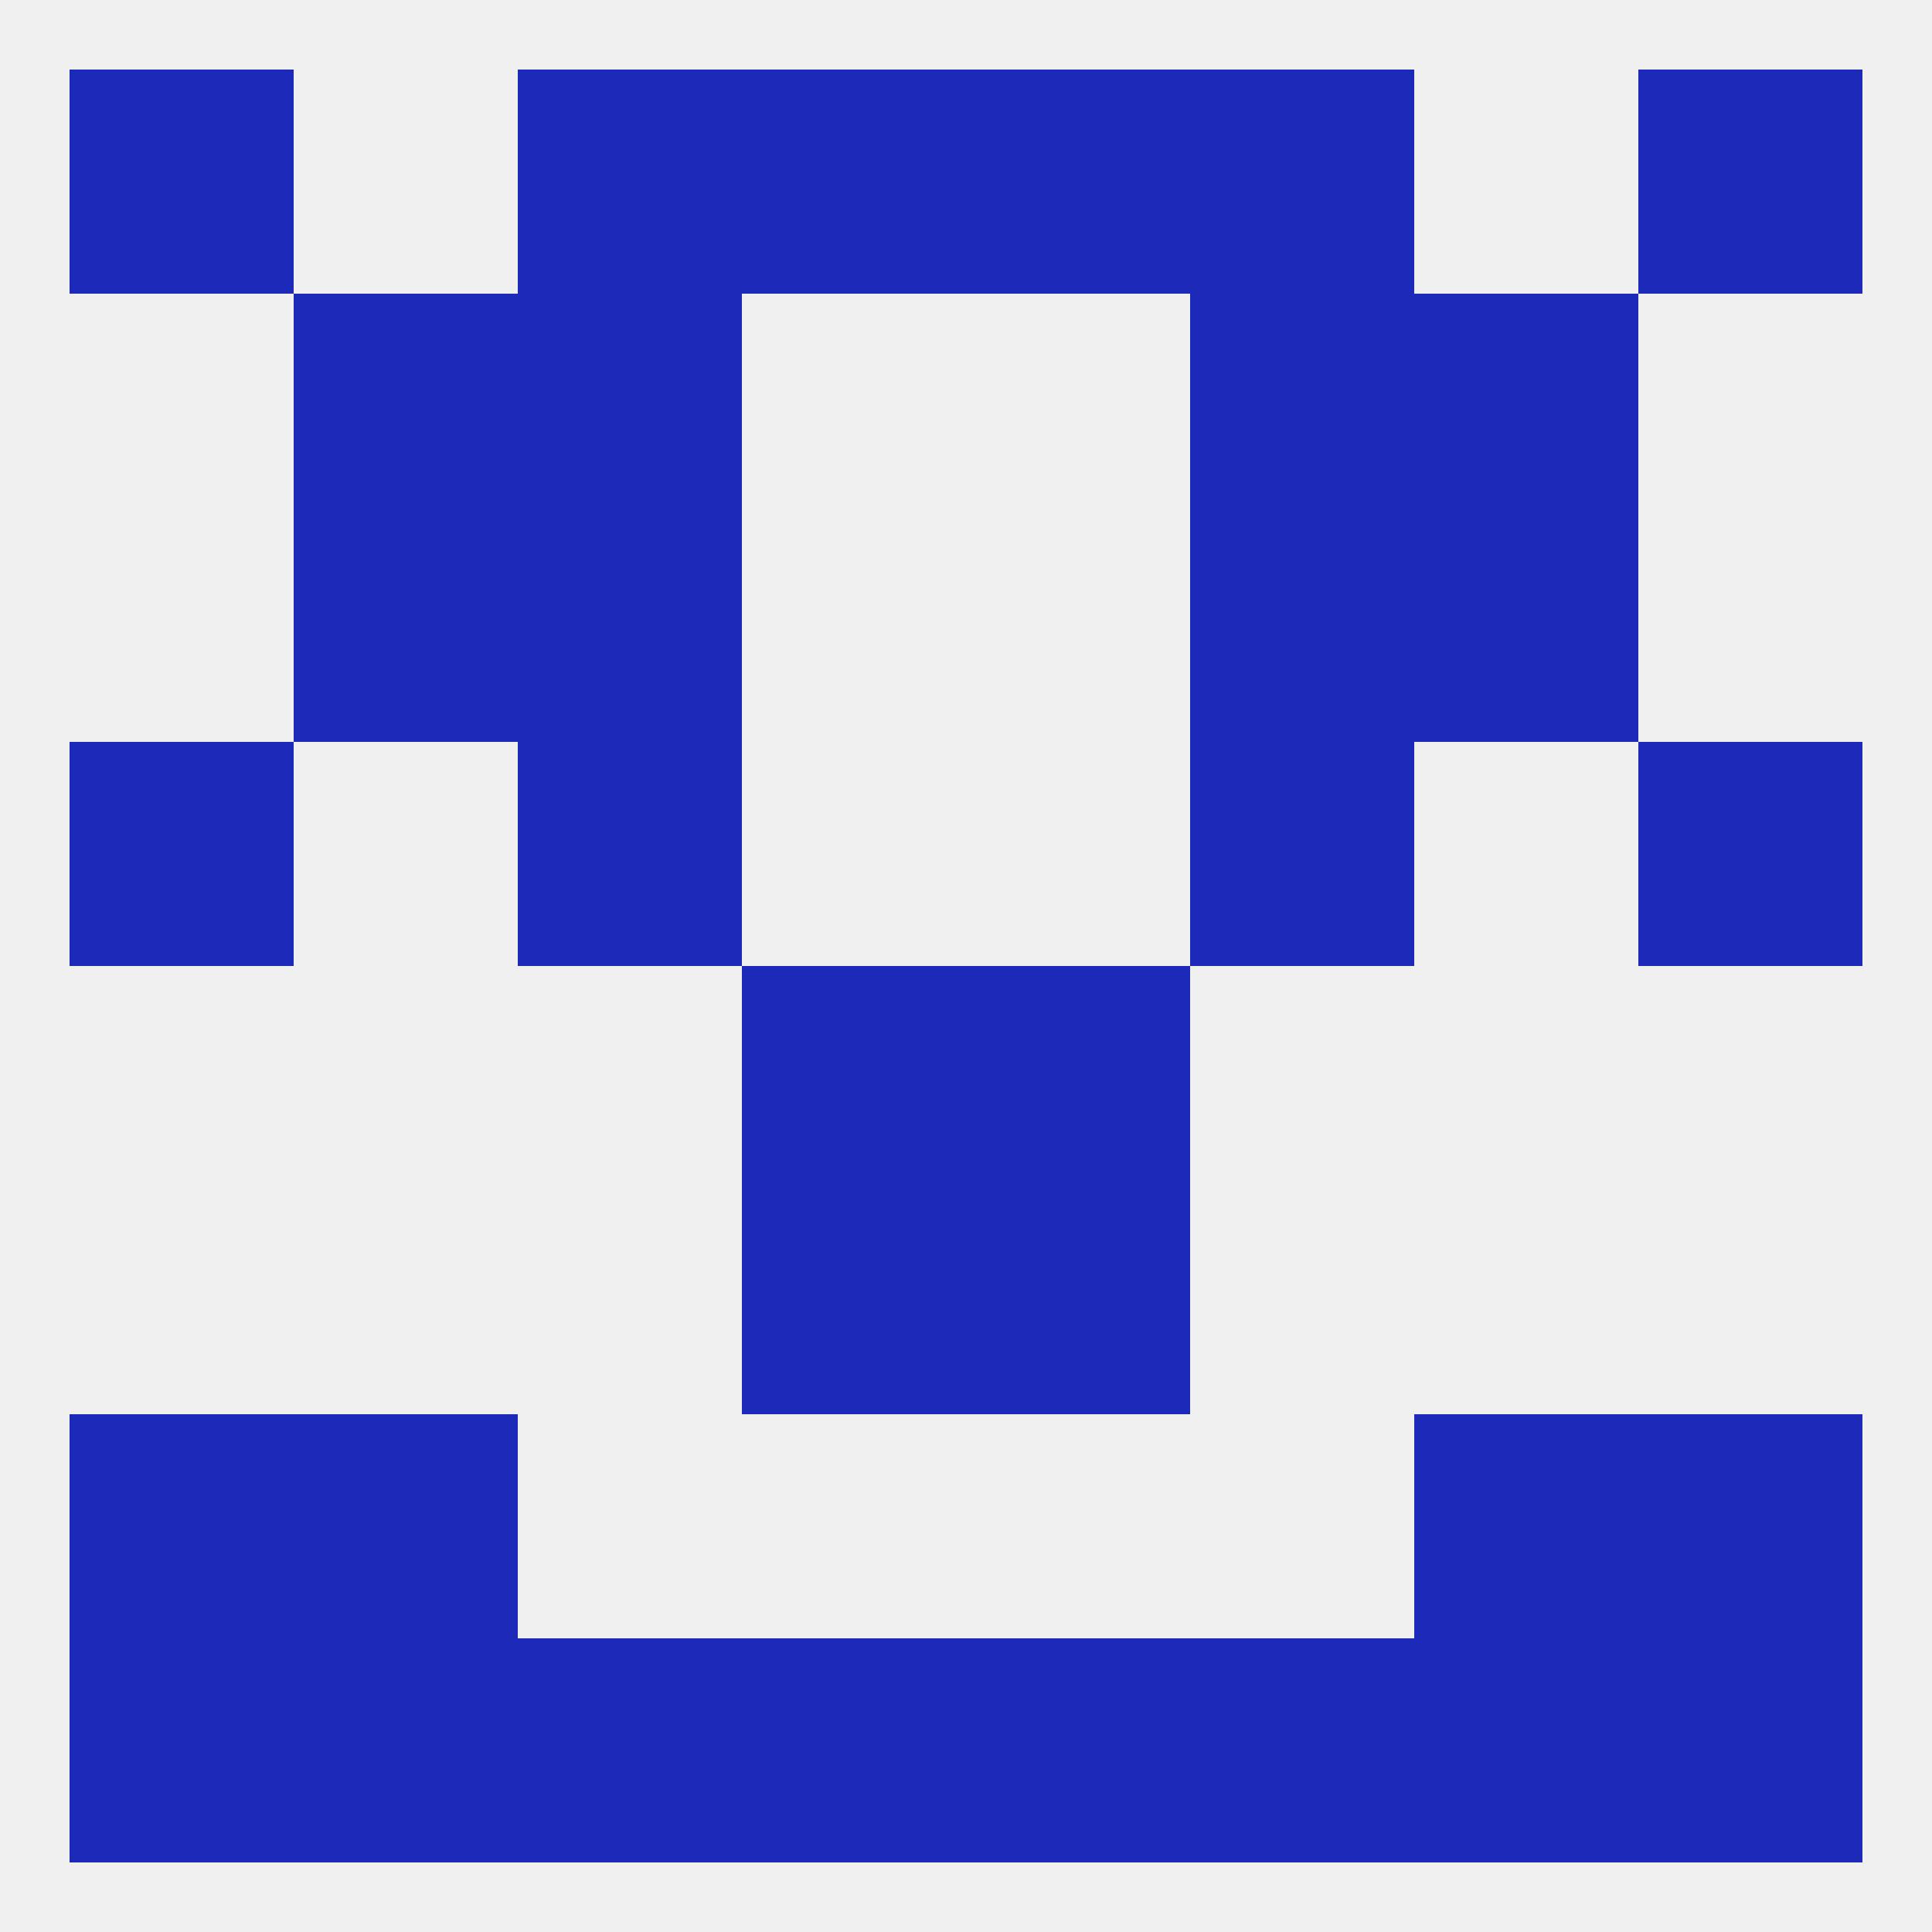
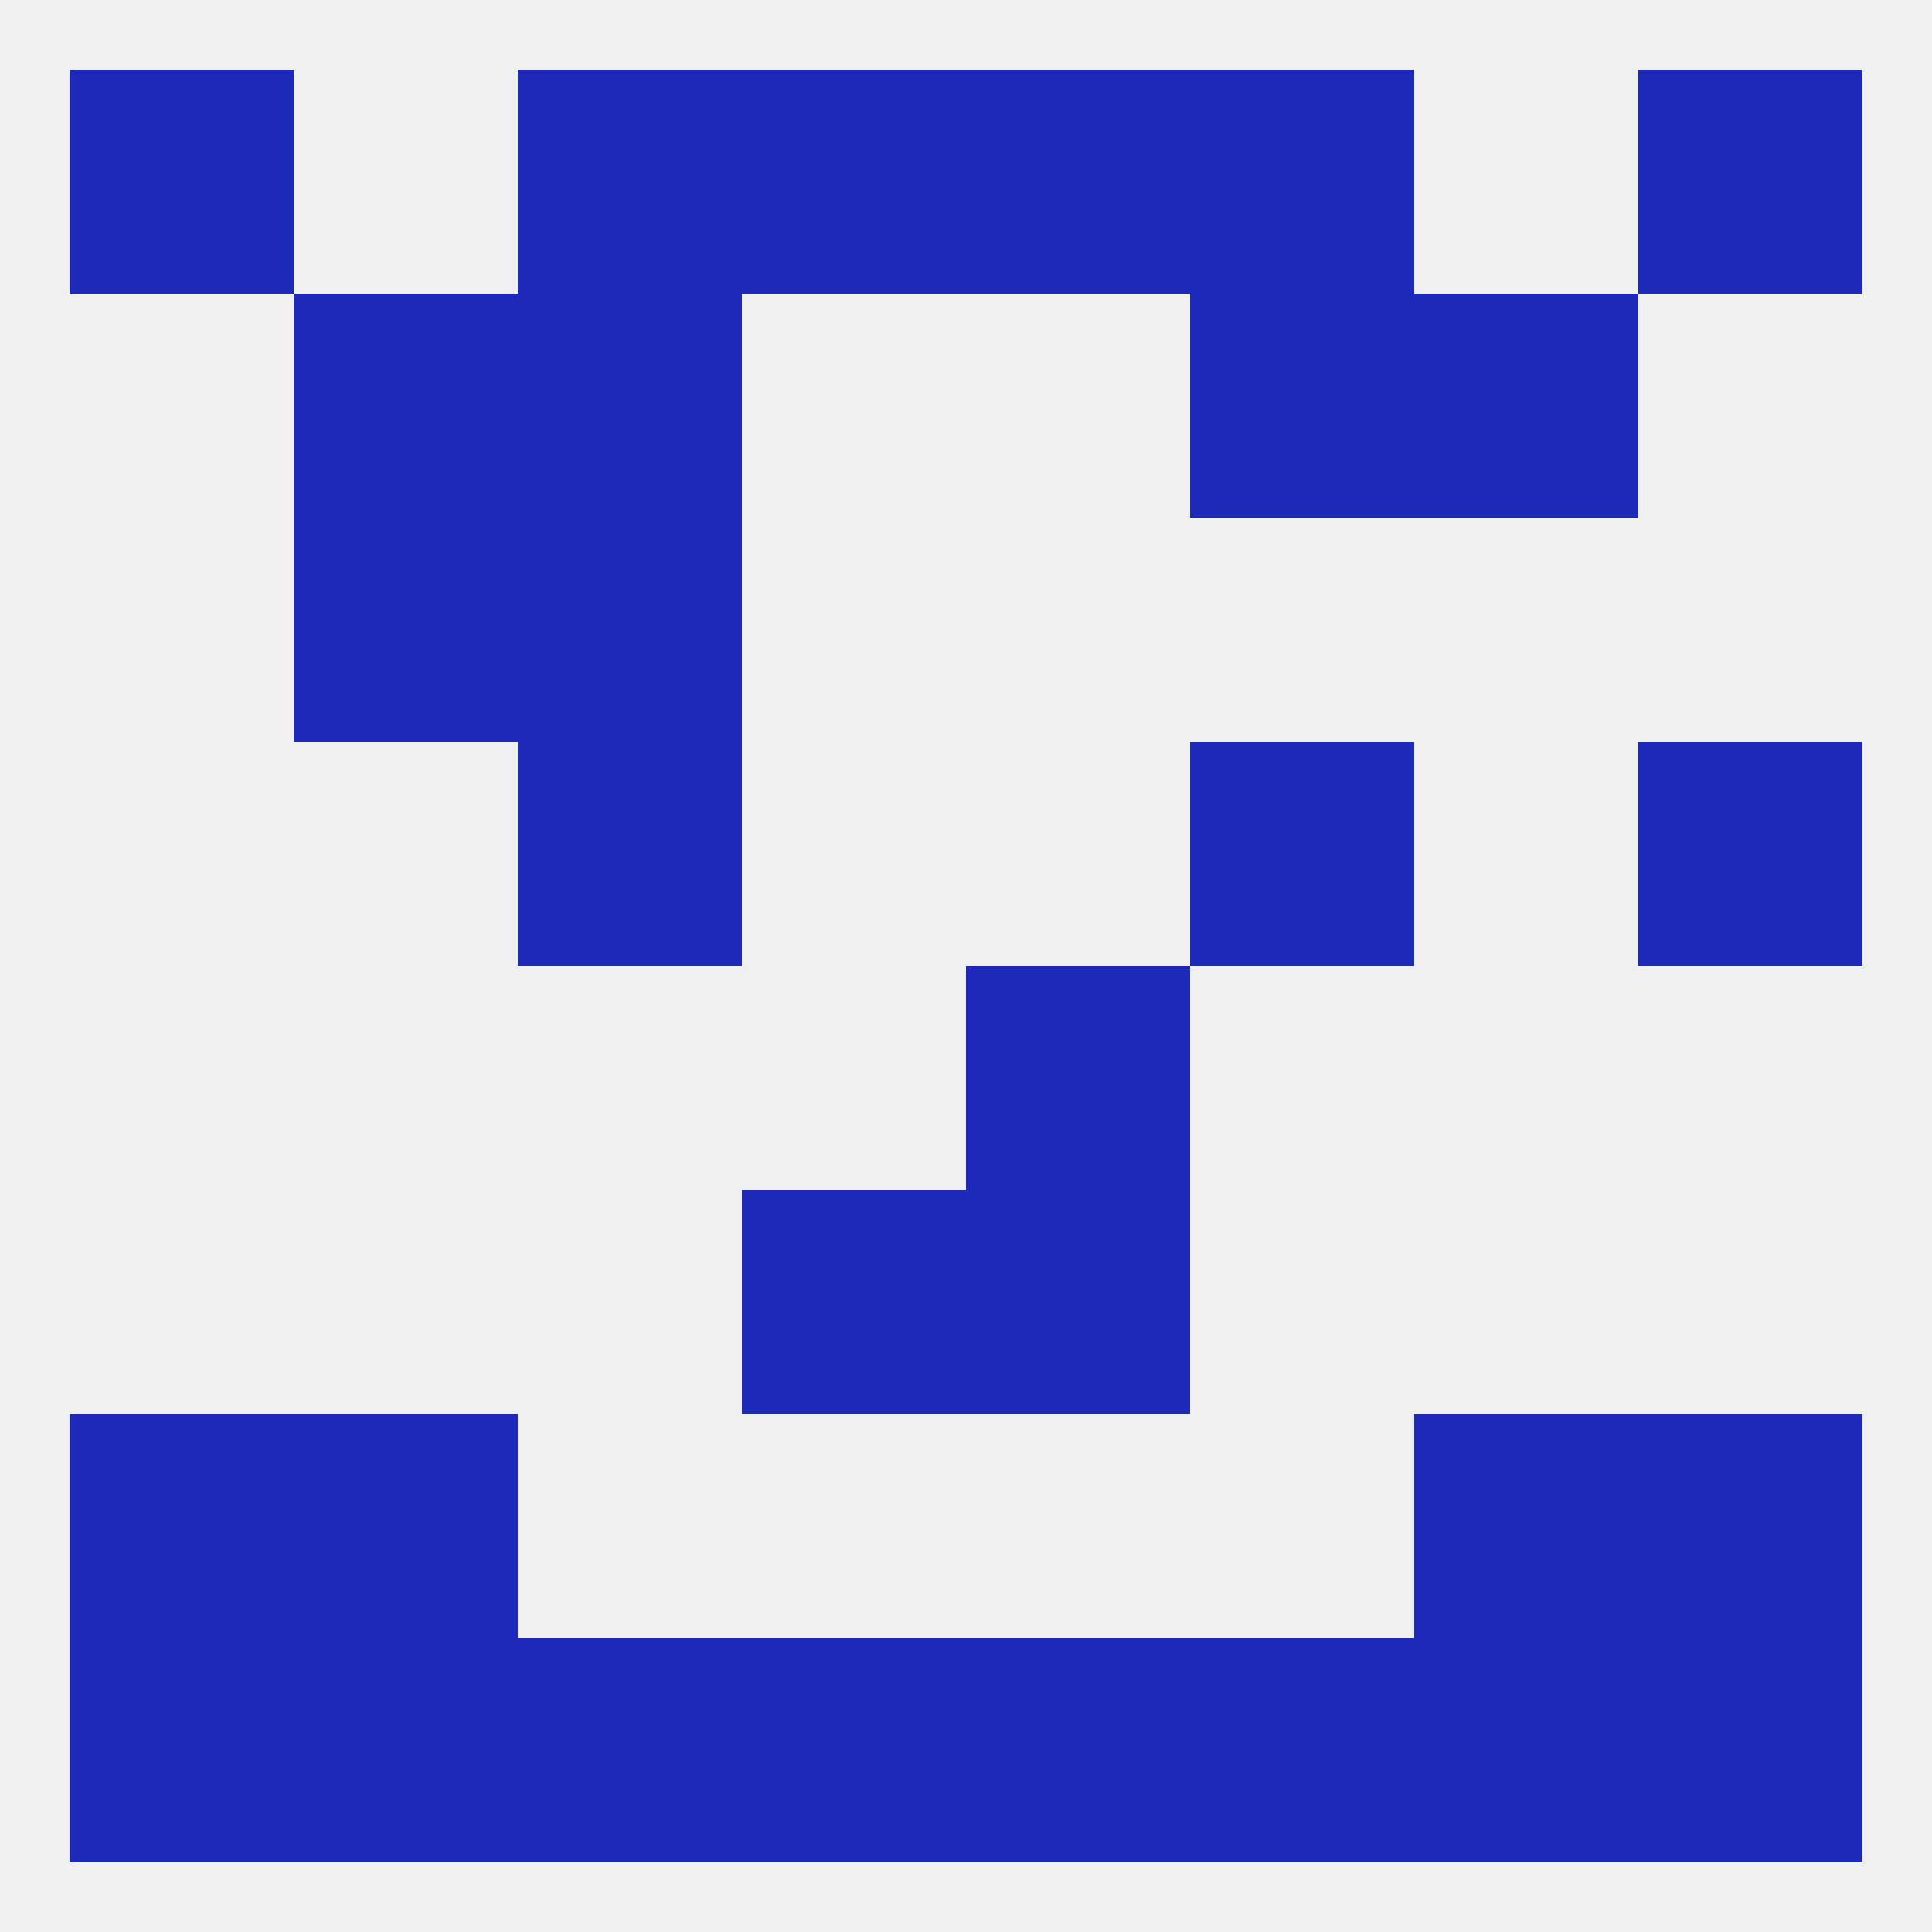
<svg xmlns="http://www.w3.org/2000/svg" version="1.1" baseprofile="full" width="250" height="250" viewBox="0 0 250 250">
  <rect width="100%" height="100%" fill="rgba(240,240,240,255)" />
-   <rect x="96" y="125" width="29" height="29" fill="rgba(28,41,185,255)" />
  <rect x="125" y="125" width="29" height="29" fill="rgba(28,41,185,255)" />
  <rect x="96" y="154" width="29" height="29" fill="rgba(28,41,185,255)" />
  <rect x="125" y="154" width="29" height="29" fill="rgba(28,41,185,255)" />
  <rect x="9" y="183" width="29" height="29" fill="rgba(28,41,185,255)" />
  <rect x="212" y="183" width="29" height="29" fill="rgba(28,41,185,255)" />
  <rect x="38" y="183" width="29" height="29" fill="rgba(28,41,185,255)" />
  <rect x="183" y="183" width="29" height="29" fill="rgba(28,41,185,255)" />
  <rect x="38" y="212" width="29" height="29" fill="rgba(28,41,185,255)" />
  <rect x="67" y="212" width="29" height="29" fill="rgba(28,41,185,255)" />
  <rect x="154" y="212" width="29" height="29" fill="rgba(28,41,185,255)" />
  <rect x="212" y="212" width="29" height="29" fill="rgba(28,41,185,255)" />
  <rect x="183" y="212" width="29" height="29" fill="rgba(28,41,185,255)" />
  <rect x="96" y="212" width="29" height="29" fill="rgba(28,41,185,255)" />
  <rect x="125" y="212" width="29" height="29" fill="rgba(28,41,185,255)" />
  <rect x="9" y="212" width="29" height="29" fill="rgba(28,41,185,255)" />
  <rect x="96" y="9" width="29" height="29" fill="rgba(28,41,185,255)" />
  <rect x="125" y="9" width="29" height="29" fill="rgba(28,41,185,255)" />
  <rect x="9" y="9" width="29" height="29" fill="rgba(28,41,185,255)" />
  <rect x="212" y="9" width="29" height="29" fill="rgba(28,41,185,255)" />
  <rect x="67" y="9" width="29" height="29" fill="rgba(28,41,185,255)" />
  <rect x="154" y="9" width="29" height="29" fill="rgba(28,41,185,255)" />
  <rect x="154" y="38" width="29" height="29" fill="rgba(28,41,185,255)" />
  <rect x="38" y="38" width="29" height="29" fill="rgba(28,41,185,255)" />
  <rect x="183" y="38" width="29" height="29" fill="rgba(28,41,185,255)" />
  <rect x="67" y="38" width="29" height="29" fill="rgba(28,41,185,255)" />
-   <rect x="154" y="67" width="29" height="29" fill="rgba(28,41,185,255)" />
  <rect x="38" y="67" width="29" height="29" fill="rgba(28,41,185,255)" />
-   <rect x="183" y="67" width="29" height="29" fill="rgba(28,41,185,255)" />
  <rect x="67" y="67" width="29" height="29" fill="rgba(28,41,185,255)" />
-   <rect x="9" y="96" width="29" height="29" fill="rgba(28,41,185,255)" />
  <rect x="212" y="96" width="29" height="29" fill="rgba(28,41,185,255)" />
  <rect x="67" y="96" width="29" height="29" fill="rgba(28,41,185,255)" />
  <rect x="154" y="96" width="29" height="29" fill="rgba(28,41,185,255)" />
</svg>